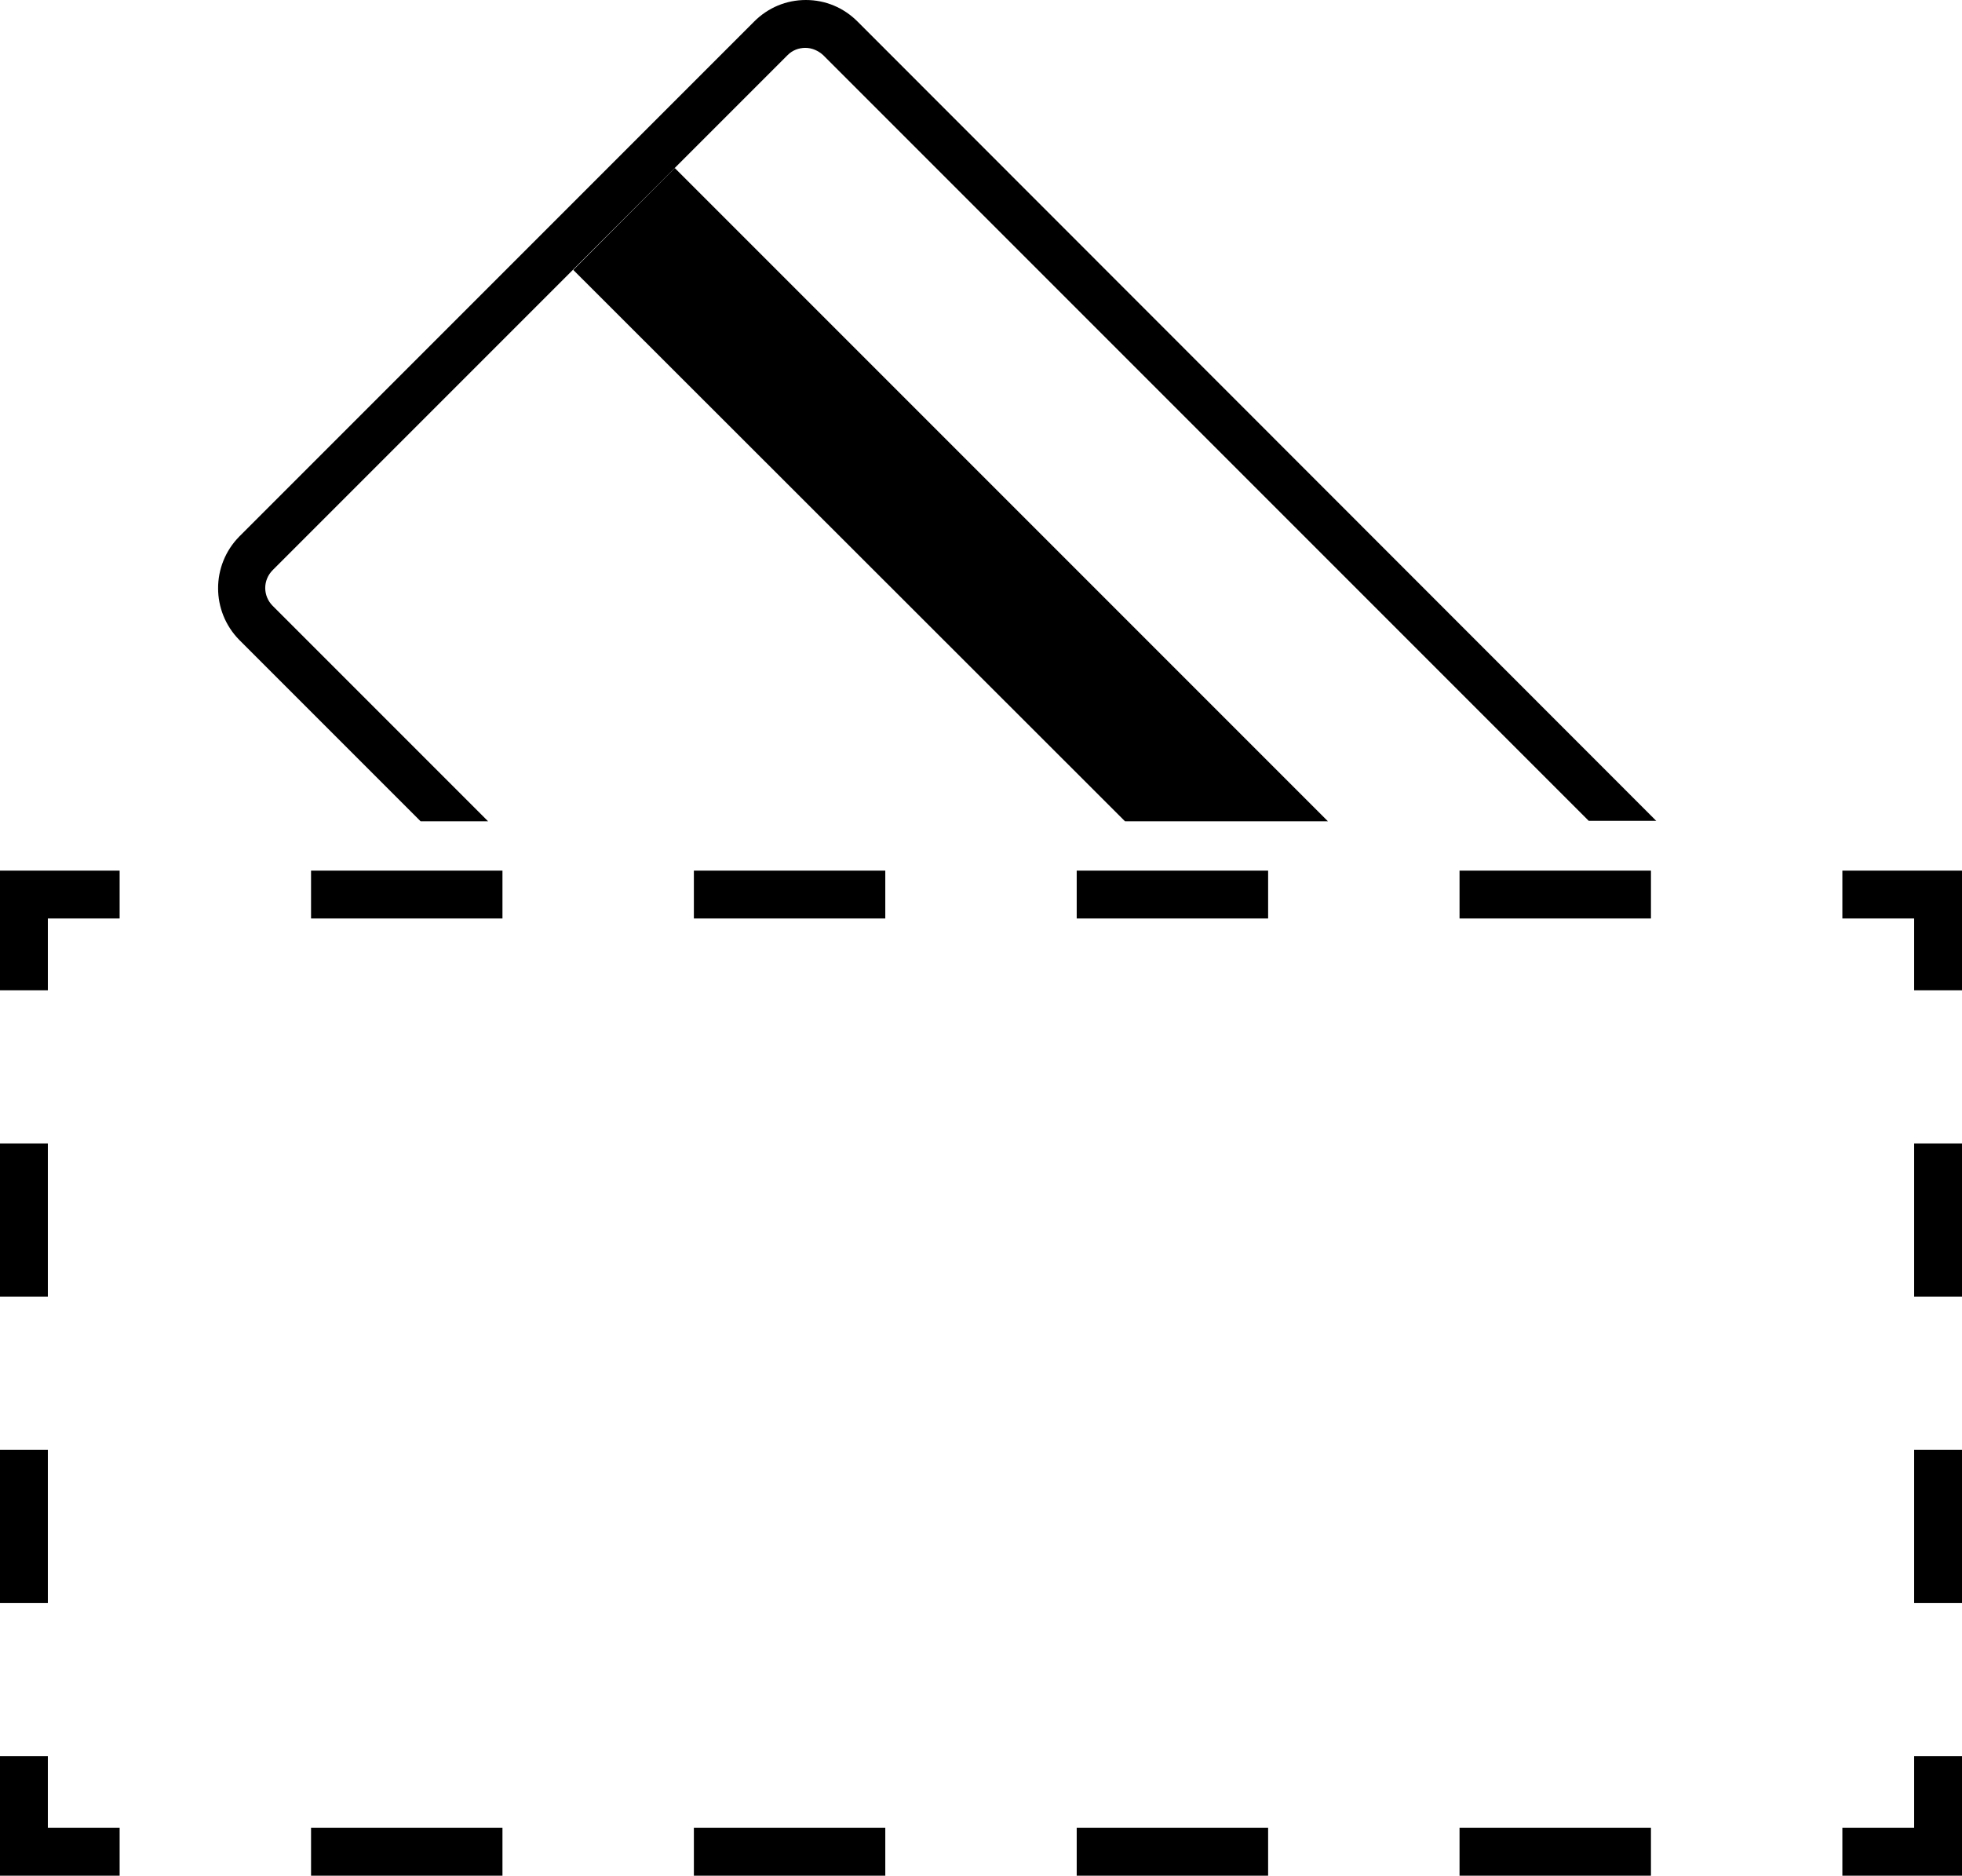
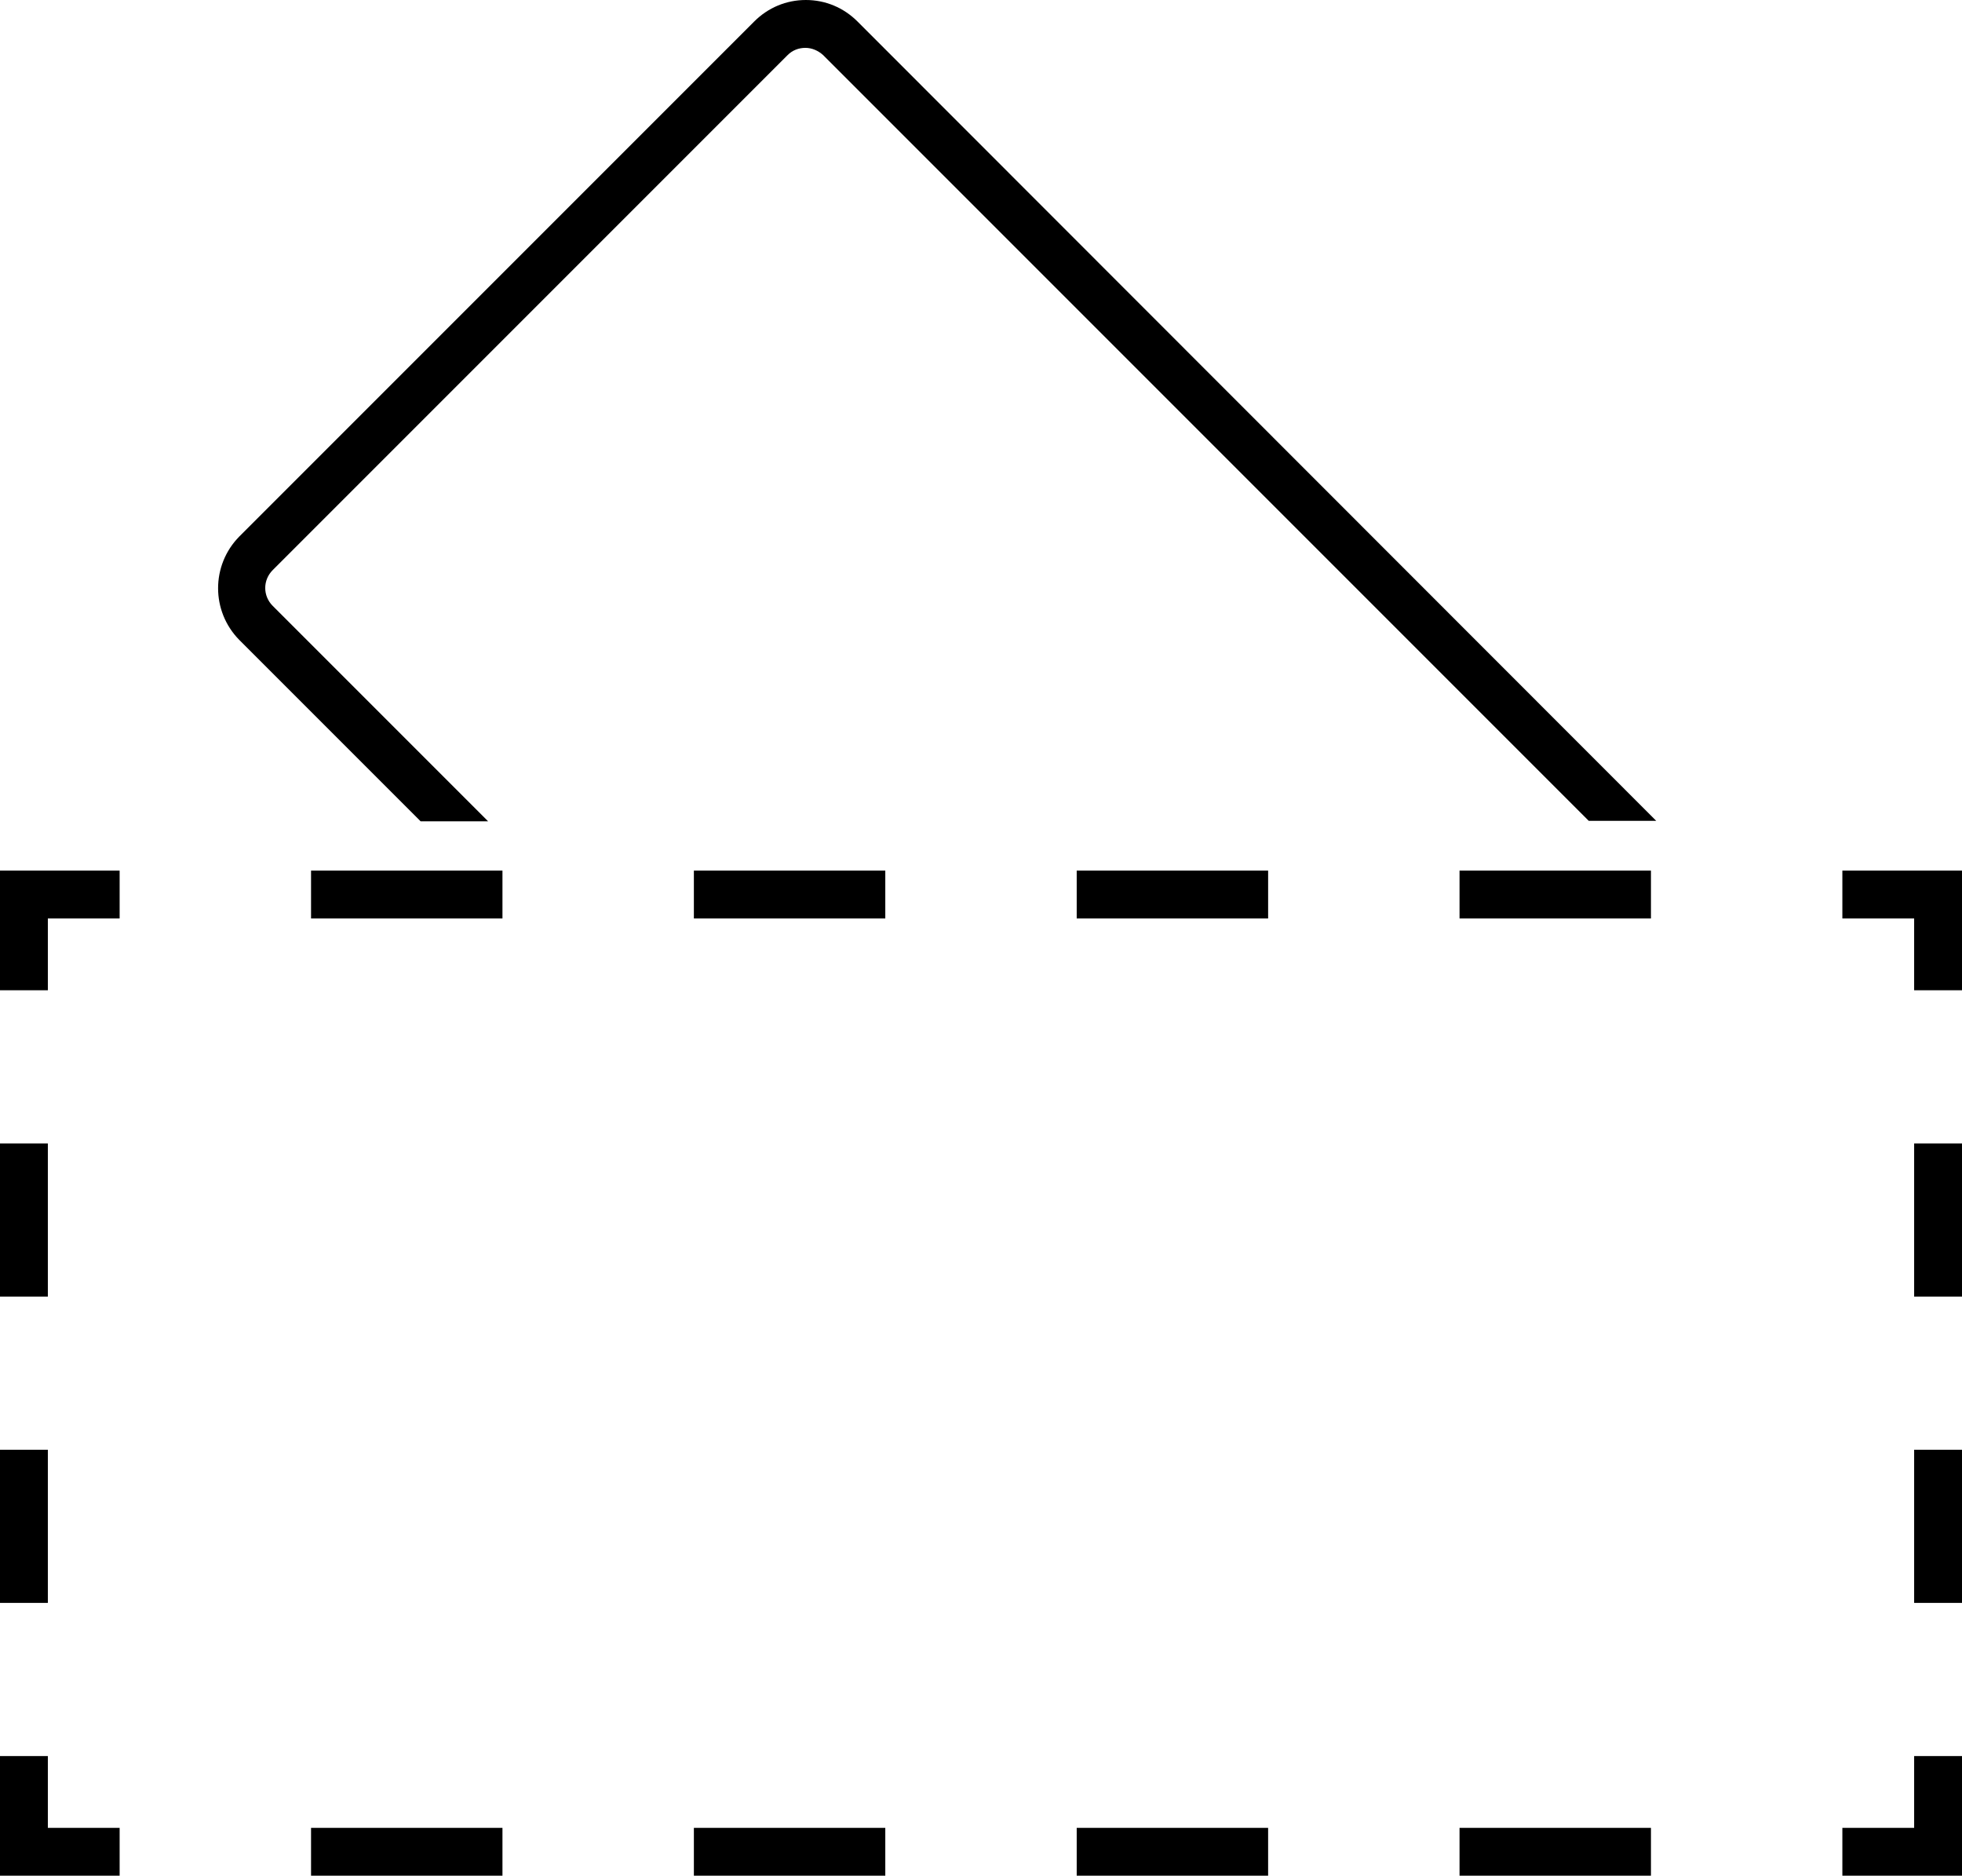
<svg xmlns="http://www.w3.org/2000/svg" id="Layer_2" viewBox="0 0 41 39.19">
  <g id="Layer_1-2">
    <g>
      <polygon points="40 38.19 38.5 38.19 38.5 39.19 41 39.19 41 36.69 40 36.69 40 38.19" />
      <rect x="22.5" y="38.19" width="4" height="1" />
      <rect x="14.5" y="38.19" width="4" height="1" />
      <rect x="6.5" y="38.19" width="4" height="1" />
      <rect x="30.5" y="38.19" width="4" height="1" />
      <polygon points="1 36.69 0 36.69 0 39.19 2.5 39.19 2.5 38.19 1 38.19 1 36.69" />
      <rect y="30.29" width="1" height="3.2" />
      <rect y="23.89" width="1" height="3.2" />
      <polygon points="0 20.69 1 20.69 1 19.19 2.5 19.19 2.5 18.19 0 18.19 0 20.69" />
      <rect x="30.5" y="18.19" width="4" height="1" />
      <rect x="6.5" y="18.19" width="4" height="1" />
      <rect x="22.5" y="18.19" width="4" height="1" />
      <rect x="14.5" y="18.19" width="4" height="1" />
      <polygon points="38.5 18.19 38.5 19.19 40 19.19 40 20.69 41 20.69 41 18.19 38.5 18.19" />
      <rect x="40" y="23.89" width="1" height="3.2" />
      <rect x="40" y="30.29" width="1" height="3.2" />
-       <polygon points="11.98 5.64 23.51 17.16 27.75 17.16 14.1 3.51 11.98 5.64" />
      <path d="m16.84,0h0c-.41,0-.79.16-1.08.45L5,11.21c-.59.6-.59,1.56,0,2.16l3.79,3.79h1.41l-4.5-4.5c-.21-.21-.21-.54,0-.75L16.46,1.15c.1-.1.23-.15.37-.15.14,0,.27.06.37.15l16,16h1.41L17.92.45c-.29-.29-.67-.45-1.08-.45Z" />
    </g>
  </g>
</svg>